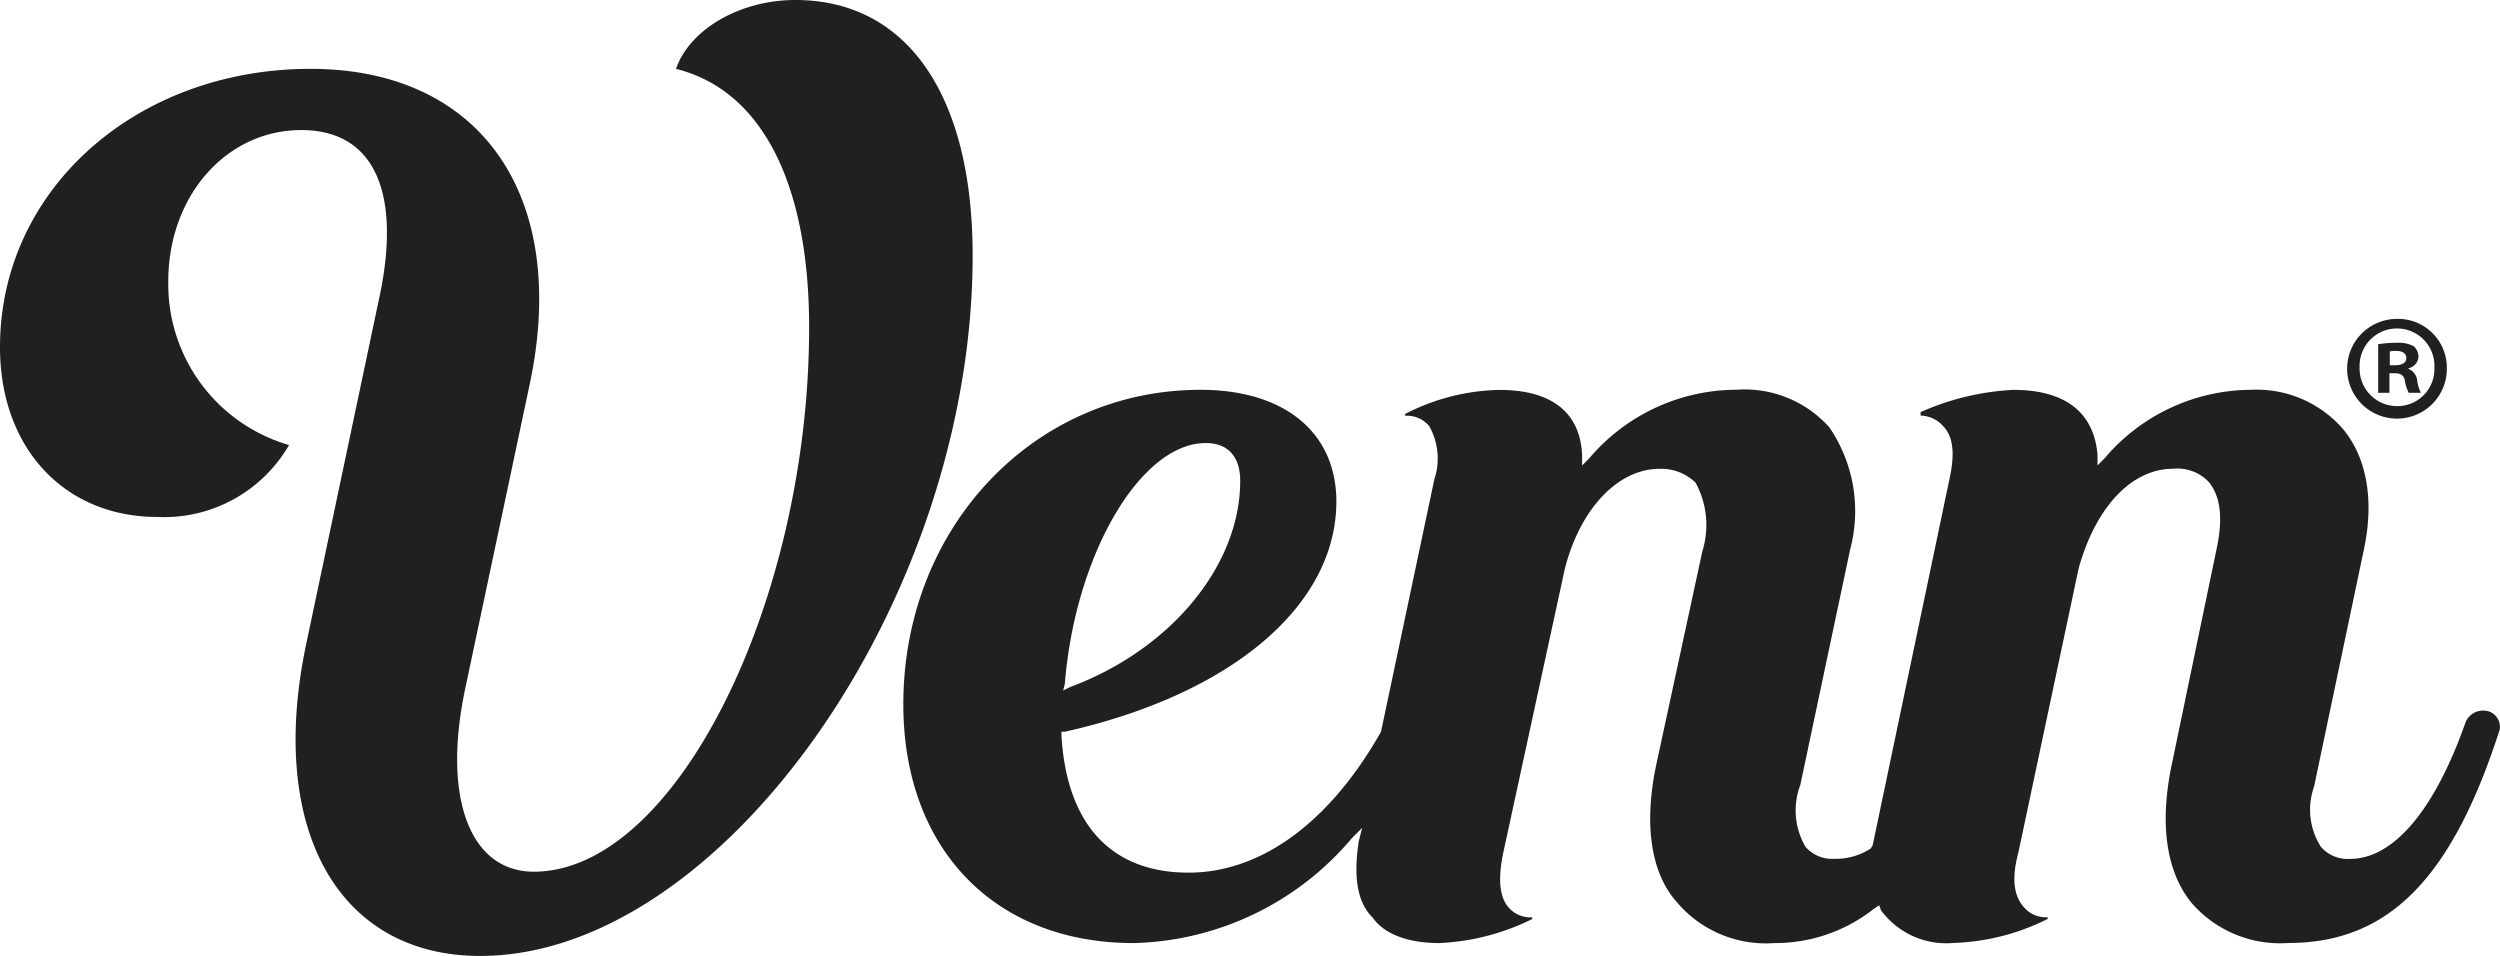
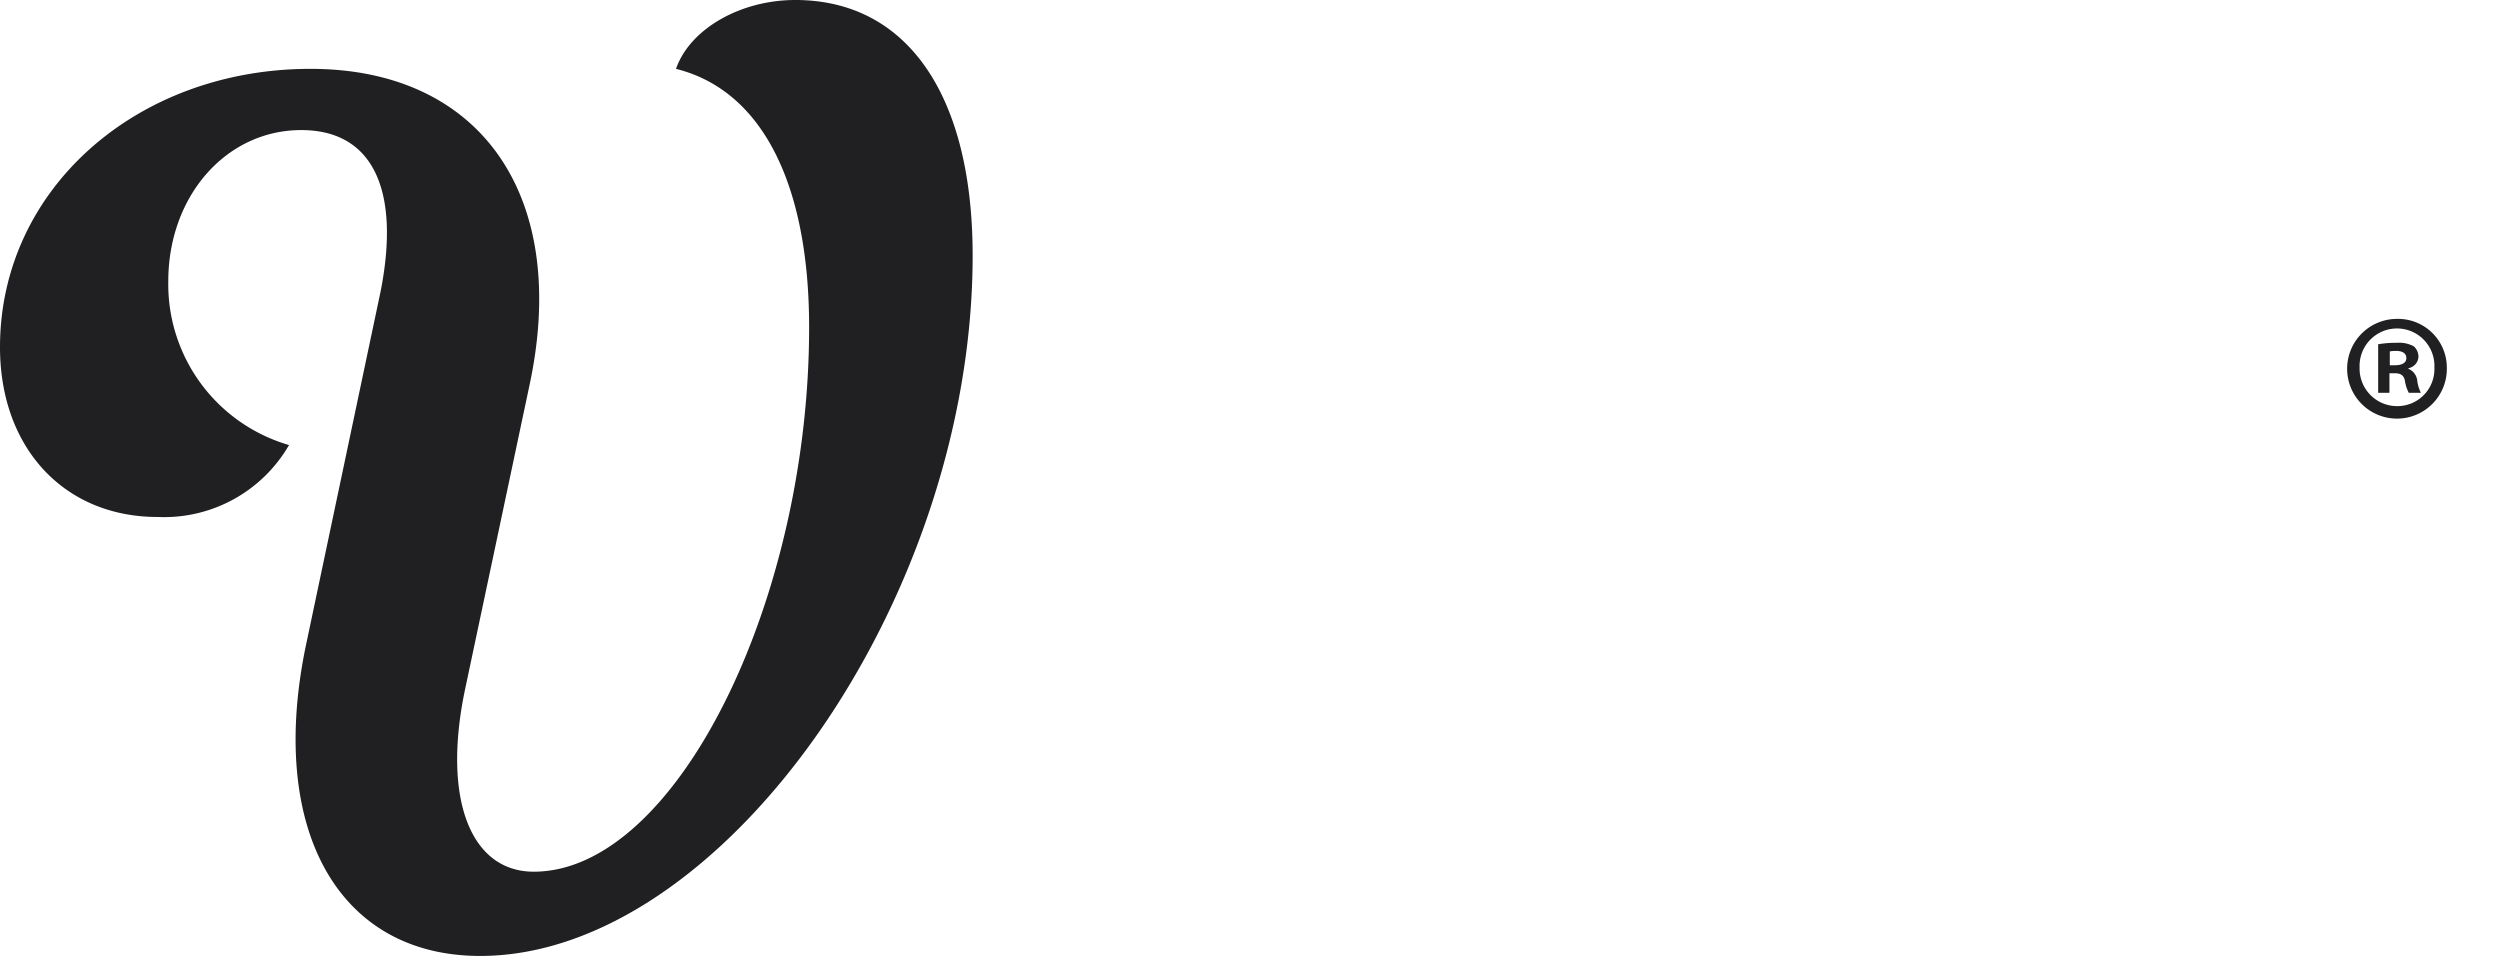
<svg xmlns="http://www.w3.org/2000/svg" id="Group_114" data-name="Group 114" width="137.979" height="52.76" viewBox="0 0 137.979 52.76">
-   <path id="Path_1" data-name="Path 1" d="M137.294,39.248a1.043,1.043,0,0,0-1.233.664c-1.707,4.836-3.983,7.491-6.354,7.491a1.956,1.956,0,0,1-1.612-.664,3.8,3.8,0,0,1-.379-3.319l2.75-13.087c.569-2.655.19-5.026-1.138-6.638a6.318,6.318,0,0,0-5.121-2.181,10.65,10.65,0,0,0-8.061,3.793l-.38.379v-.569c-.189-2.371-1.8-3.6-4.647-3.6A14.3,14.3,0,0,0,106,22.746v.19a1.71,1.71,0,0,1,1.232.569c.569.569.665,1.517.38,2.845l-4.256,20.3-.106.18a3.509,3.509,0,0,1-1.992.569,1.95,1.95,0,0,1-1.611-.664,3.984,3.984,0,0,1-.285-3.413l2.75-12.993a8.218,8.218,0,0,0-1.138-6.733,6.261,6.261,0,0,0-5.121-2.086,10.686,10.686,0,0,0-8.153,3.8l-.381.379v-.569c-.1-2.371-1.707-3.6-4.552-3.6a11.771,11.771,0,0,0-5.215,1.327v.1a1.592,1.592,0,0,1,1.327.569,3.627,3.627,0,0,1,.284,2.94L76.22,40.386c-2.844,5.026-6.638,7.776-10.62,7.776-4.268,0-6.734-2.655-7.018-7.586v-.19h.189c9.294-2.087,14.985-7.018,14.985-12.708,0-3.794-2.846-6.164-7.493-6.164-9.2,0-16.407,7.586-16.407,17.354,0,7.966,5.026,13.182,12.708,13.182a16.251,16.251,0,0,0,12.044-5.785l.569-.569-.189.759c-.285,1.9-.1,3.319.758,4.173.664.948,1.992,1.422,3.7,1.422a12.827,12.827,0,0,0,5.121-1.328v-.094a1.594,1.594,0,0,1-1.328-.569c-.474-.569-.568-1.518-.284-2.94l3.414-15.743c.853-3.319,2.941-5.5,5.217-5.5a2.716,2.716,0,0,1,1.991.758,4.866,4.866,0,0,1,.378,3.794l-2.56,11.854c-.665,3.225-.286,5.88,1.138,7.492a6.436,6.436,0,0,0,5.4,2.276,8.794,8.794,0,0,0,5.5-1.9l.285-.189.1.284a4.476,4.476,0,0,0,3.982,1.8,12.472,12.472,0,0,0,5.216-1.328v-.094a1.594,1.594,0,0,1-1.328-.569c-.569-.664-.663-1.613-.284-3.035l3.319-15.648c.95-3.414,2.94-5.5,5.216-5.5a2.39,2.39,0,0,1,1.993.758c.664.854.758,2.087.379,3.794l-2.465,11.854c-.664,3.225-.285,5.88,1.138,7.587a6.458,6.458,0,0,0,5.31,2.181c5.5,0,9.009-3.509,11.664-11.759a.9.9,0,0,0-.664-1.043M58.771,37.73c.569-7.113,4.173-13.277,7.778-13.277,1.232,0,1.9.759,1.9,2.087,0,4.646-3.794,9.294-9.389,11.38l-.38.19Z" fill="#202022" />
  <path id="Path_2" data-name="Path 2" d="M21.016,16.037c1.1-5.656-.5-8.858-4.387-8.858-4.133,0-7.341,3.625-7.341,8.35a9.242,9.242,0,0,0,6.664,9.034A7.965,7.965,0,0,1,8.7,28.533c-5.148,0-8.7-3.8-8.7-9.372C0,10.466,7.517,3.8,17.137,3.8c9.45,0,14.351,7.088,12.067,17.553L25.663,38.068C24.394,44.147,26,48.11,29.457,48.11c7.85,0,15.2-14.937,15.2-30.043,0-7.94-2.616-13.088-7.347-14.266C38.068,1.608,40.853,0,43.893,0c6.163,0,9.789,5.233,9.789,14.1,0,18.992-13.838,38.66-27.179,38.66-7.85,0-11.729-7.009-9.62-17.136Z" fill="#202022" />
  <path id="Path_3" data-name="Path 3" d="M135.045,20.282A2.752,2.752,0,1,1,132.3,17.6a2.693,2.693,0,0,1,2.745,2.679m-4.815,0a2.072,2.072,0,0,0,2.09,2.136,2.045,2.045,0,0,0,2.038-2.123,2.066,2.066,0,1,0-4.128-.013m1.647,1.4h-.622V19a5.752,5.752,0,0,1,1.032-.079,1.694,1.694,0,0,1,.933.192.762.762,0,0,1,.258.589.68.68,0,0,1-.556.621v.033a.79.79,0,0,1,.49.655,2.1,2.1,0,0,0,.2.668h-.668a2.135,2.135,0,0,1-.212-.655c-.053-.291-.211-.423-.555-.423h-.3Zm.02-1.521h.291c.344,0,.622-.112.622-.39,0-.245-.179-.4-.569-.4a1.834,1.834,0,0,0-.344.027Z" fill="#202022" />
</svg>